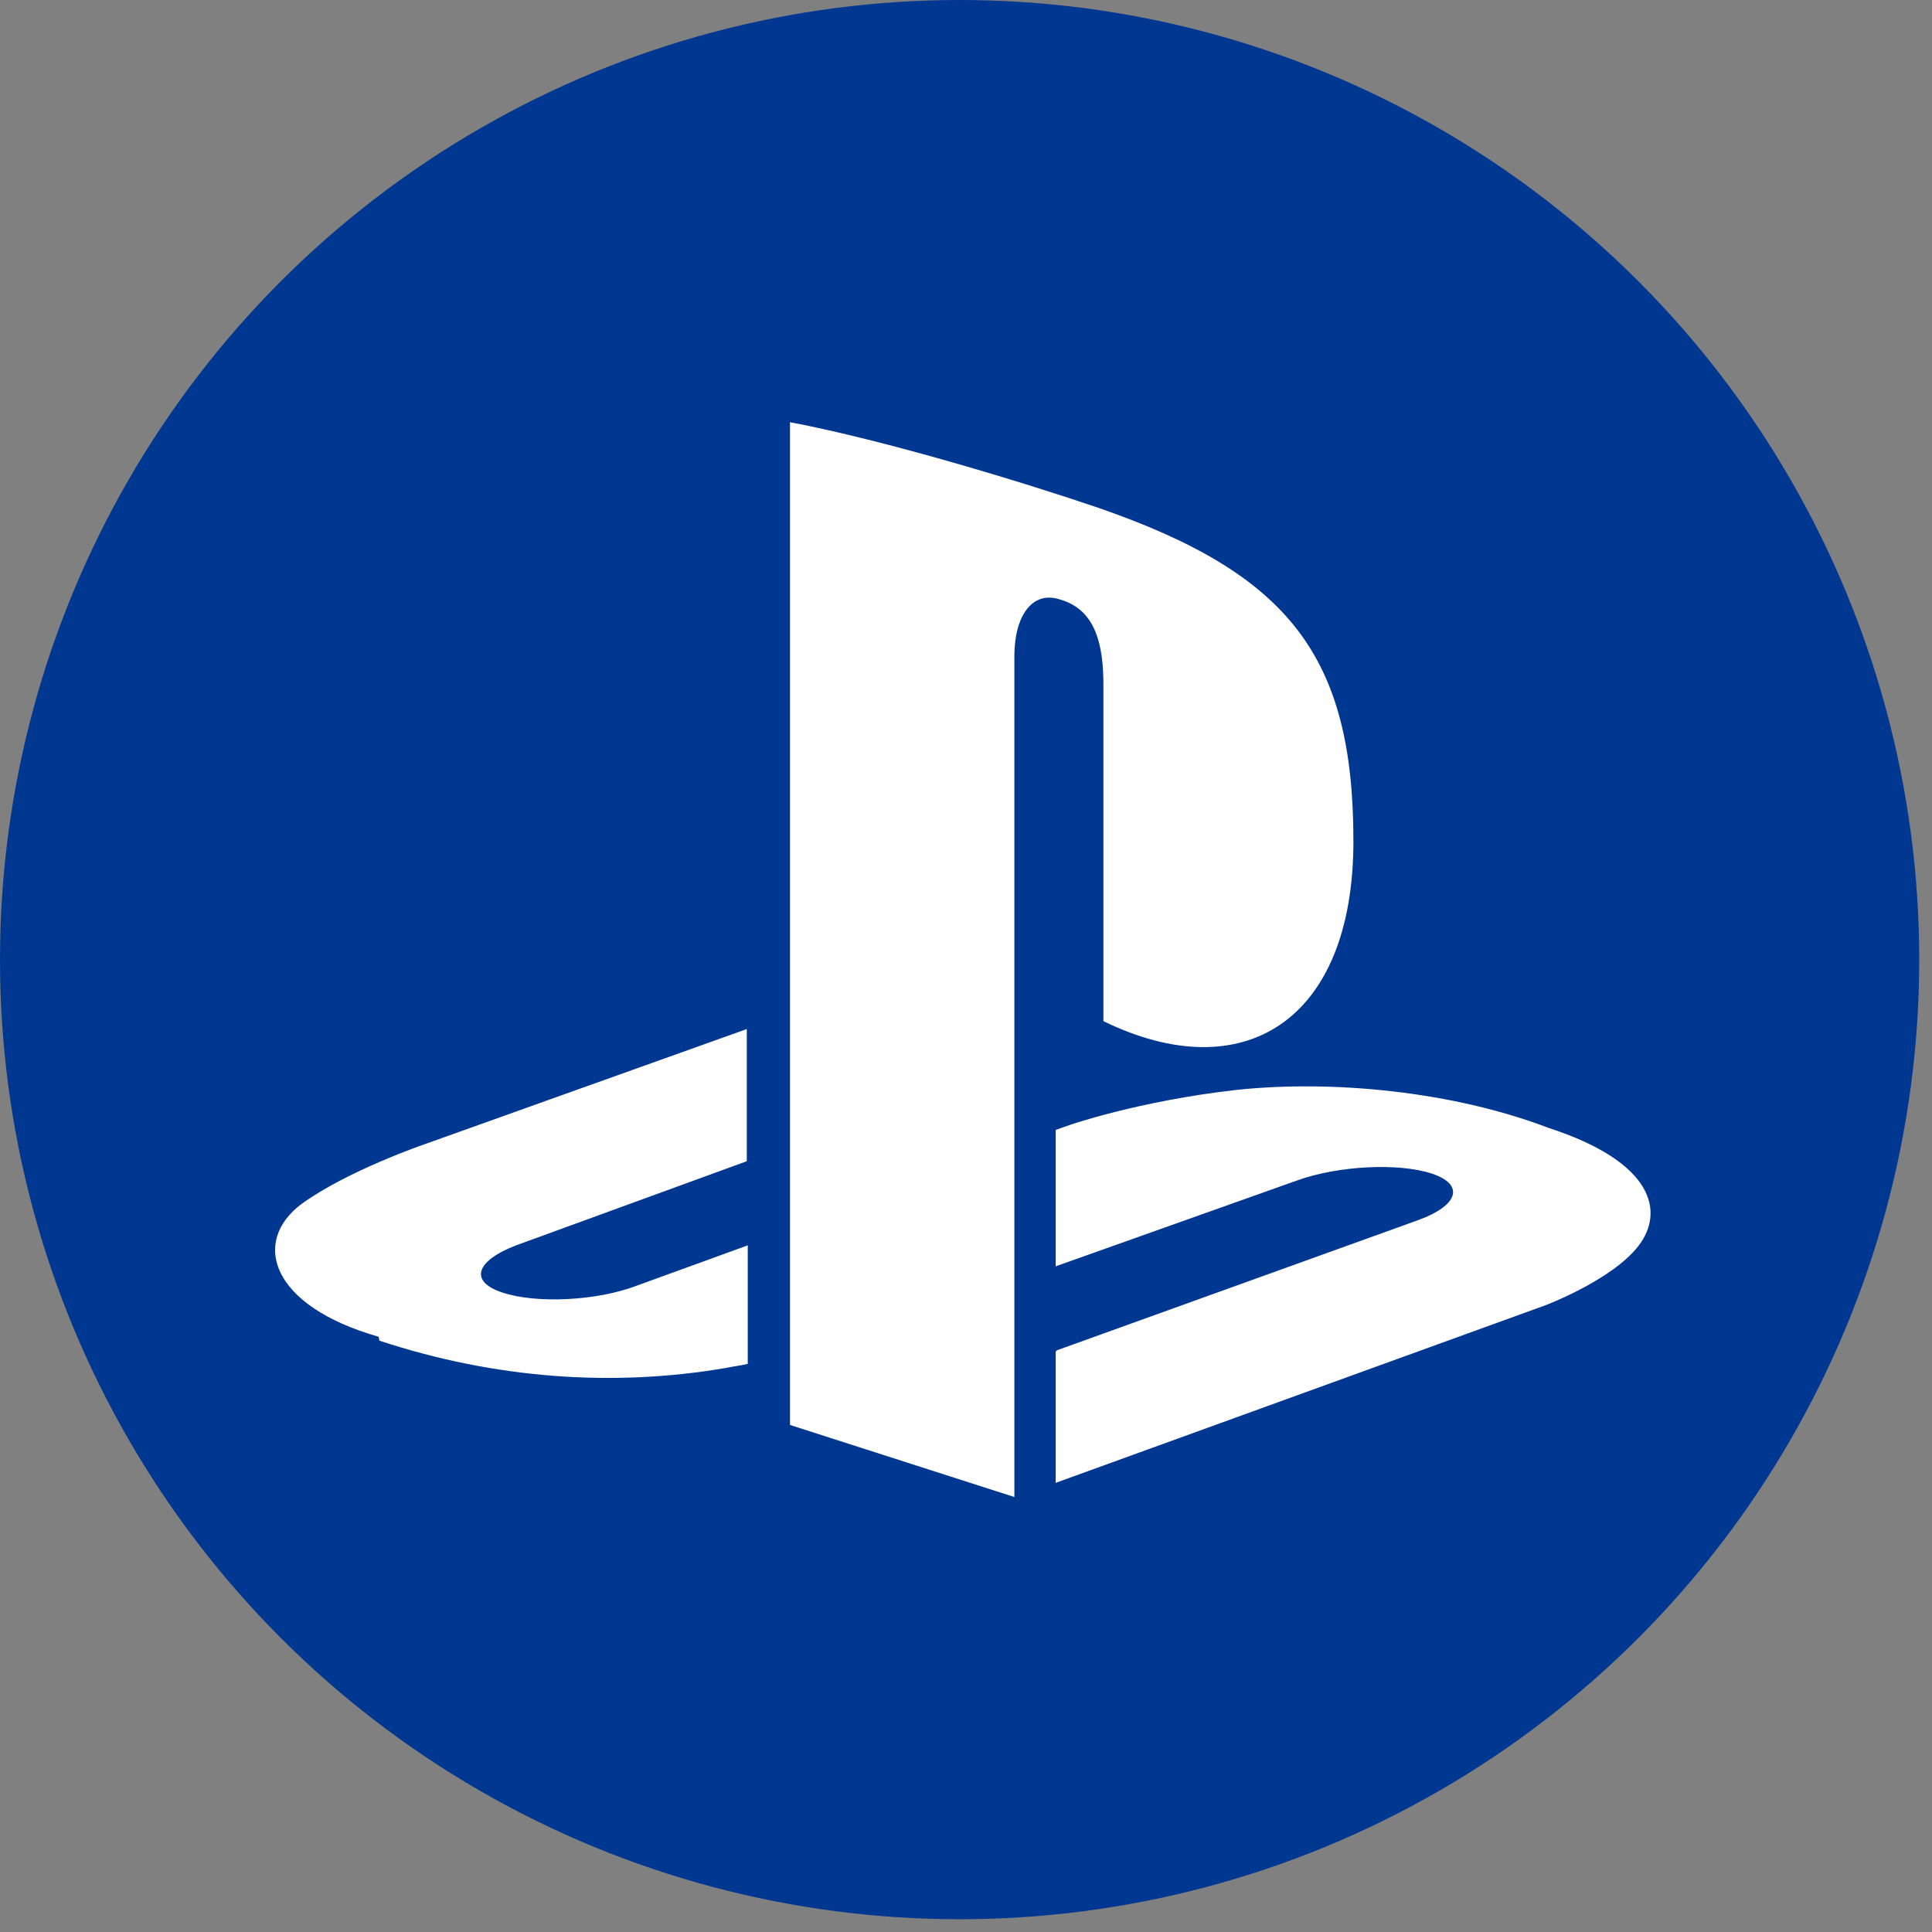
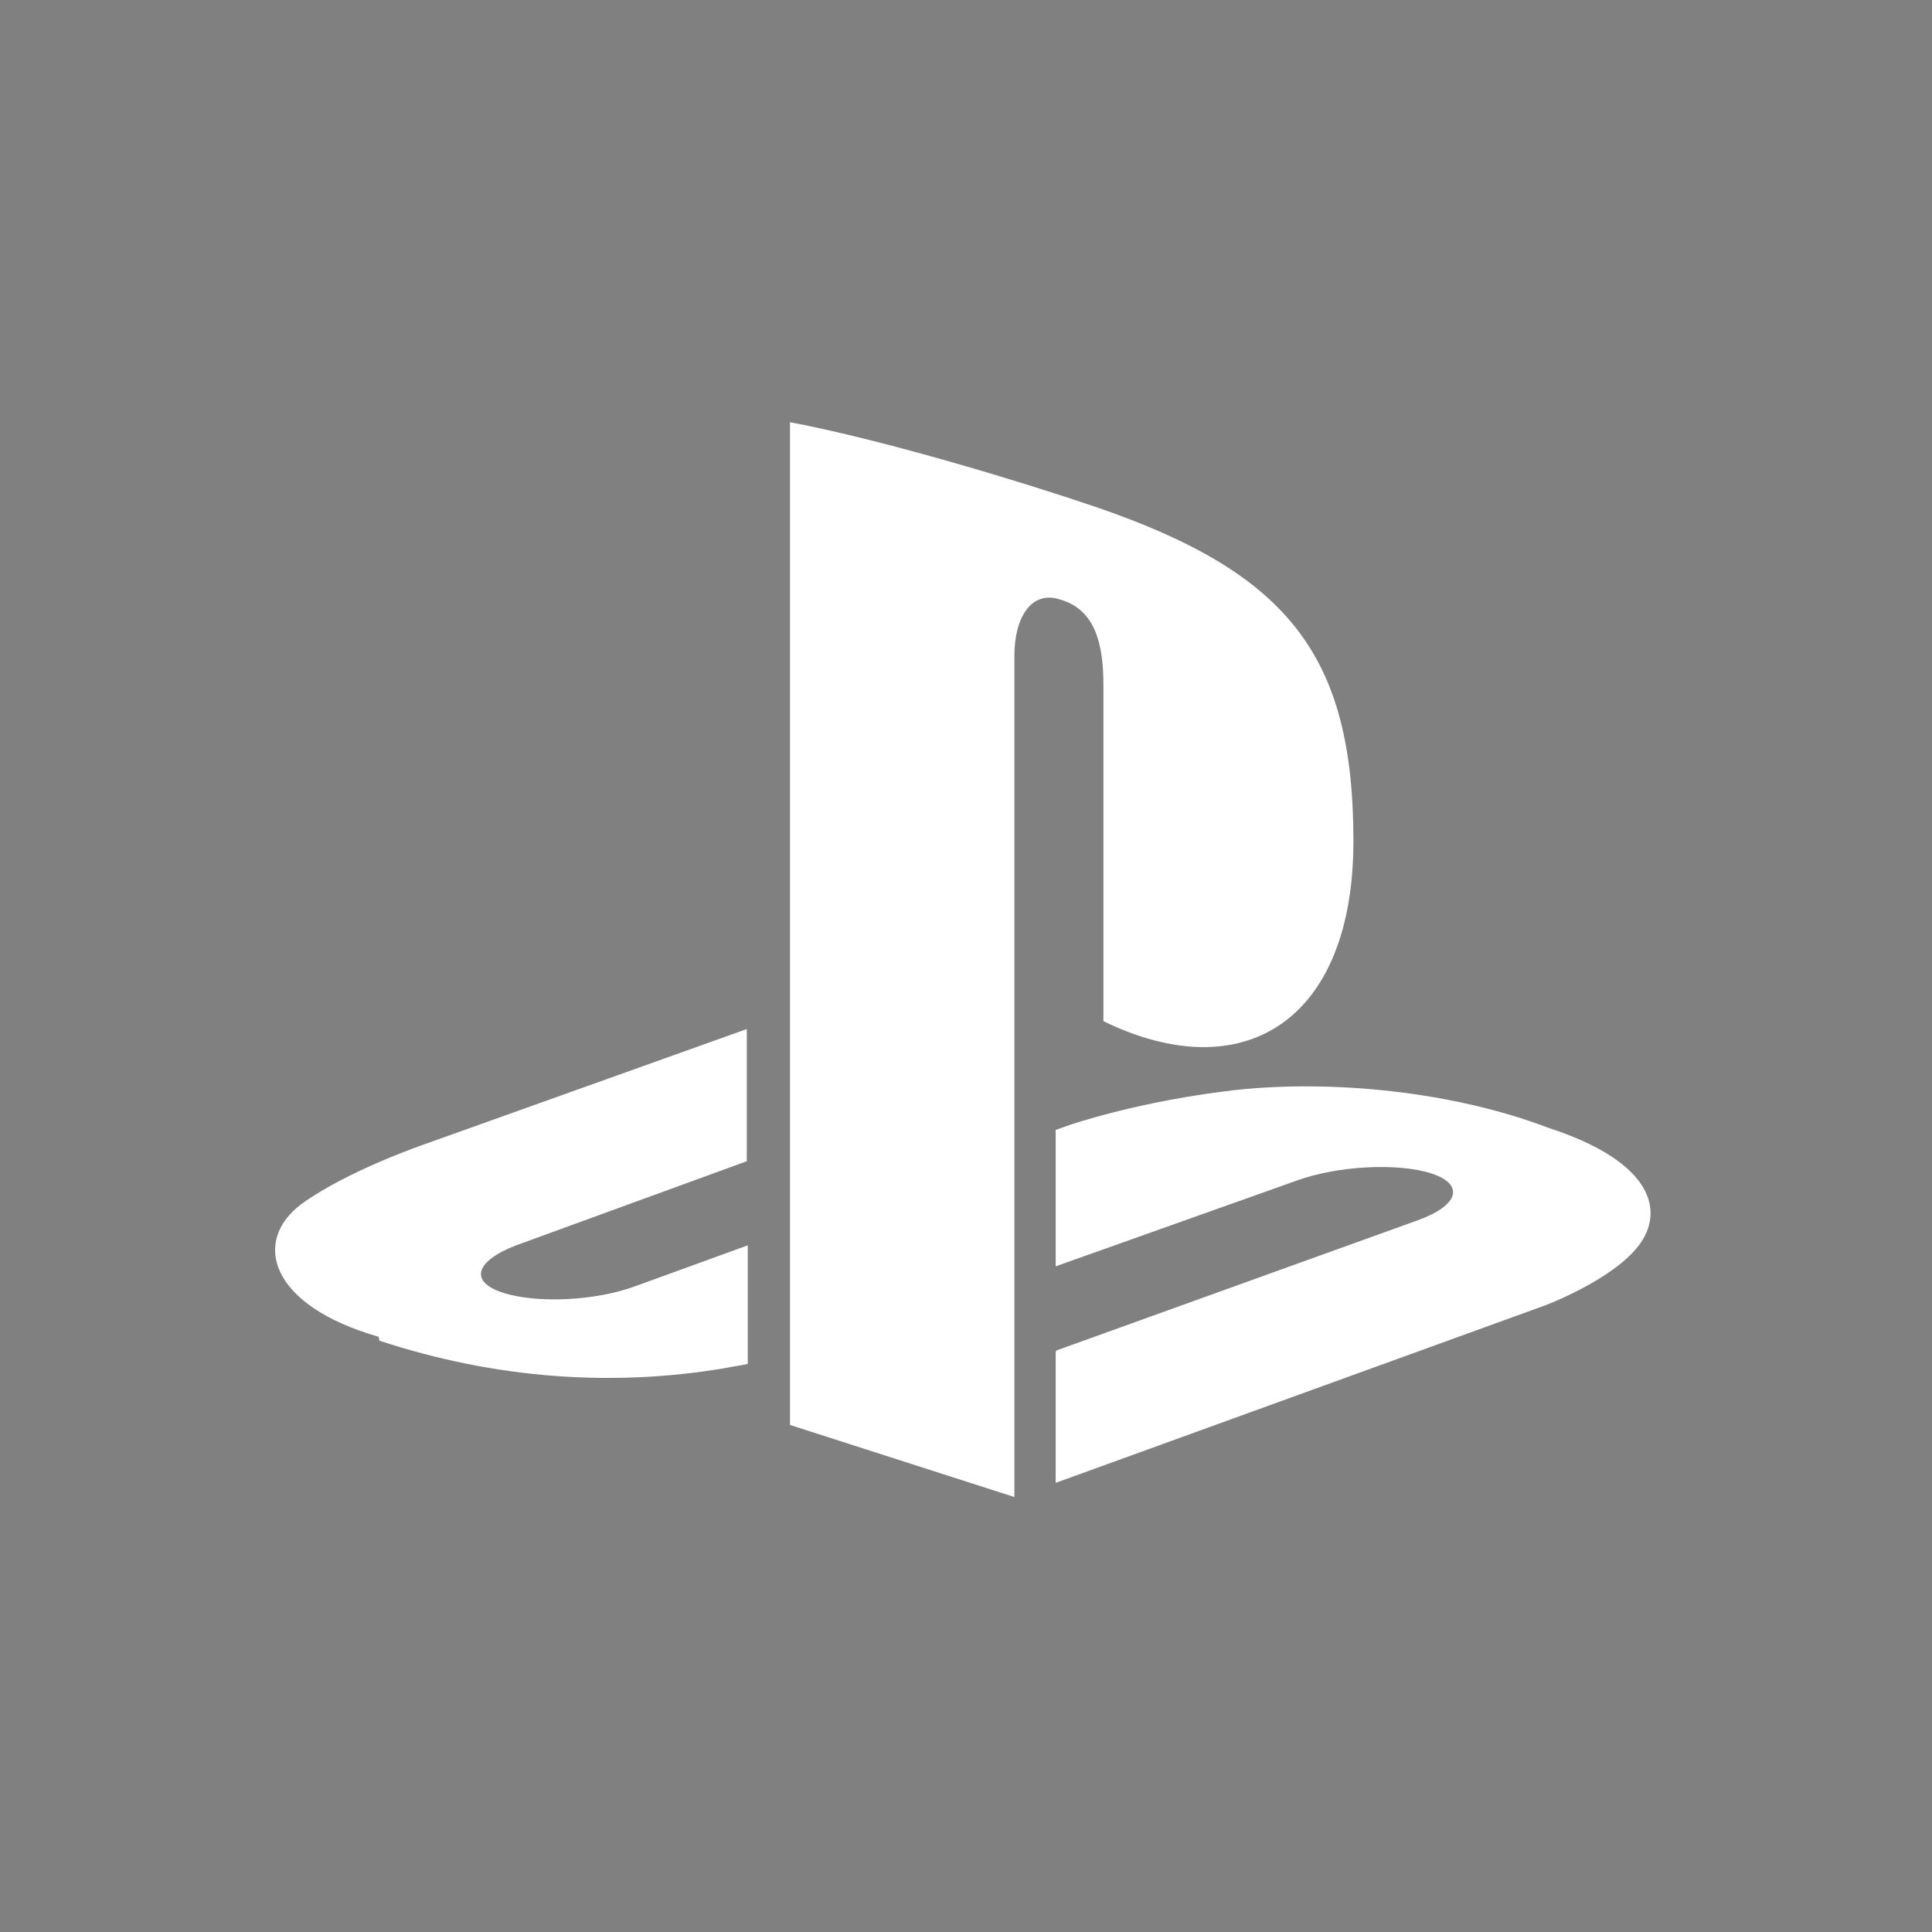
<svg xmlns="http://www.w3.org/2000/svg" width="139" height="139" viewBox="0 0 139 139" fill="none">
  <rect x="0" y="0" width="139" height="139" fill="#808080" stroke="none" />
-   <circle cx="69.041" cy="69.041" r="69.041" fill="#003791" />
  <path d="M56.837 30.378V102.52L72.98 107.705V47.202C72.98 44.365 74.233 42.47 76.254 43.128C78.876 43.868 79.387 46.474 79.387 49.315V73.469C89.452 78.374 97.373 73.461 97.373 60.51C97.373 47.202 92.73 41.29 79.074 36.553C73.685 34.712 63.702 31.677 56.849 30.378H56.837ZM76.035 97.151L101.995 87.797C104.943 86.737 105.401 85.228 103.01 84.434C100.593 83.645 96.26 83.863 93.291 84.94L75.953 91.107V81.293L76.942 80.944C76.942 80.944 81.894 79.217 88.953 78.415C95.946 77.675 104.56 78.539 111.372 81.133C118.991 83.604 119.783 87.185 117.87 89.652C115.952 92.118 111.182 93.911 111.182 93.911L75.953 106.685V97.245L76.035 97.151ZM27.244 96.176C19.41 93.936 18.115 89.319 21.67 86.638C24.972 84.229 30.576 82.313 30.576 82.313L53.728 74.037V83.546L37.132 89.598C34.225 90.713 33.73 92.197 36.147 92.994C38.563 93.796 42.896 93.611 45.807 92.501L53.798 89.598V98.125C53.303 98.249 52.743 98.306 52.19 98.425C44.195 99.786 35.714 99.231 27.294 96.456L27.244 96.176Z" fill="white" />
</svg>